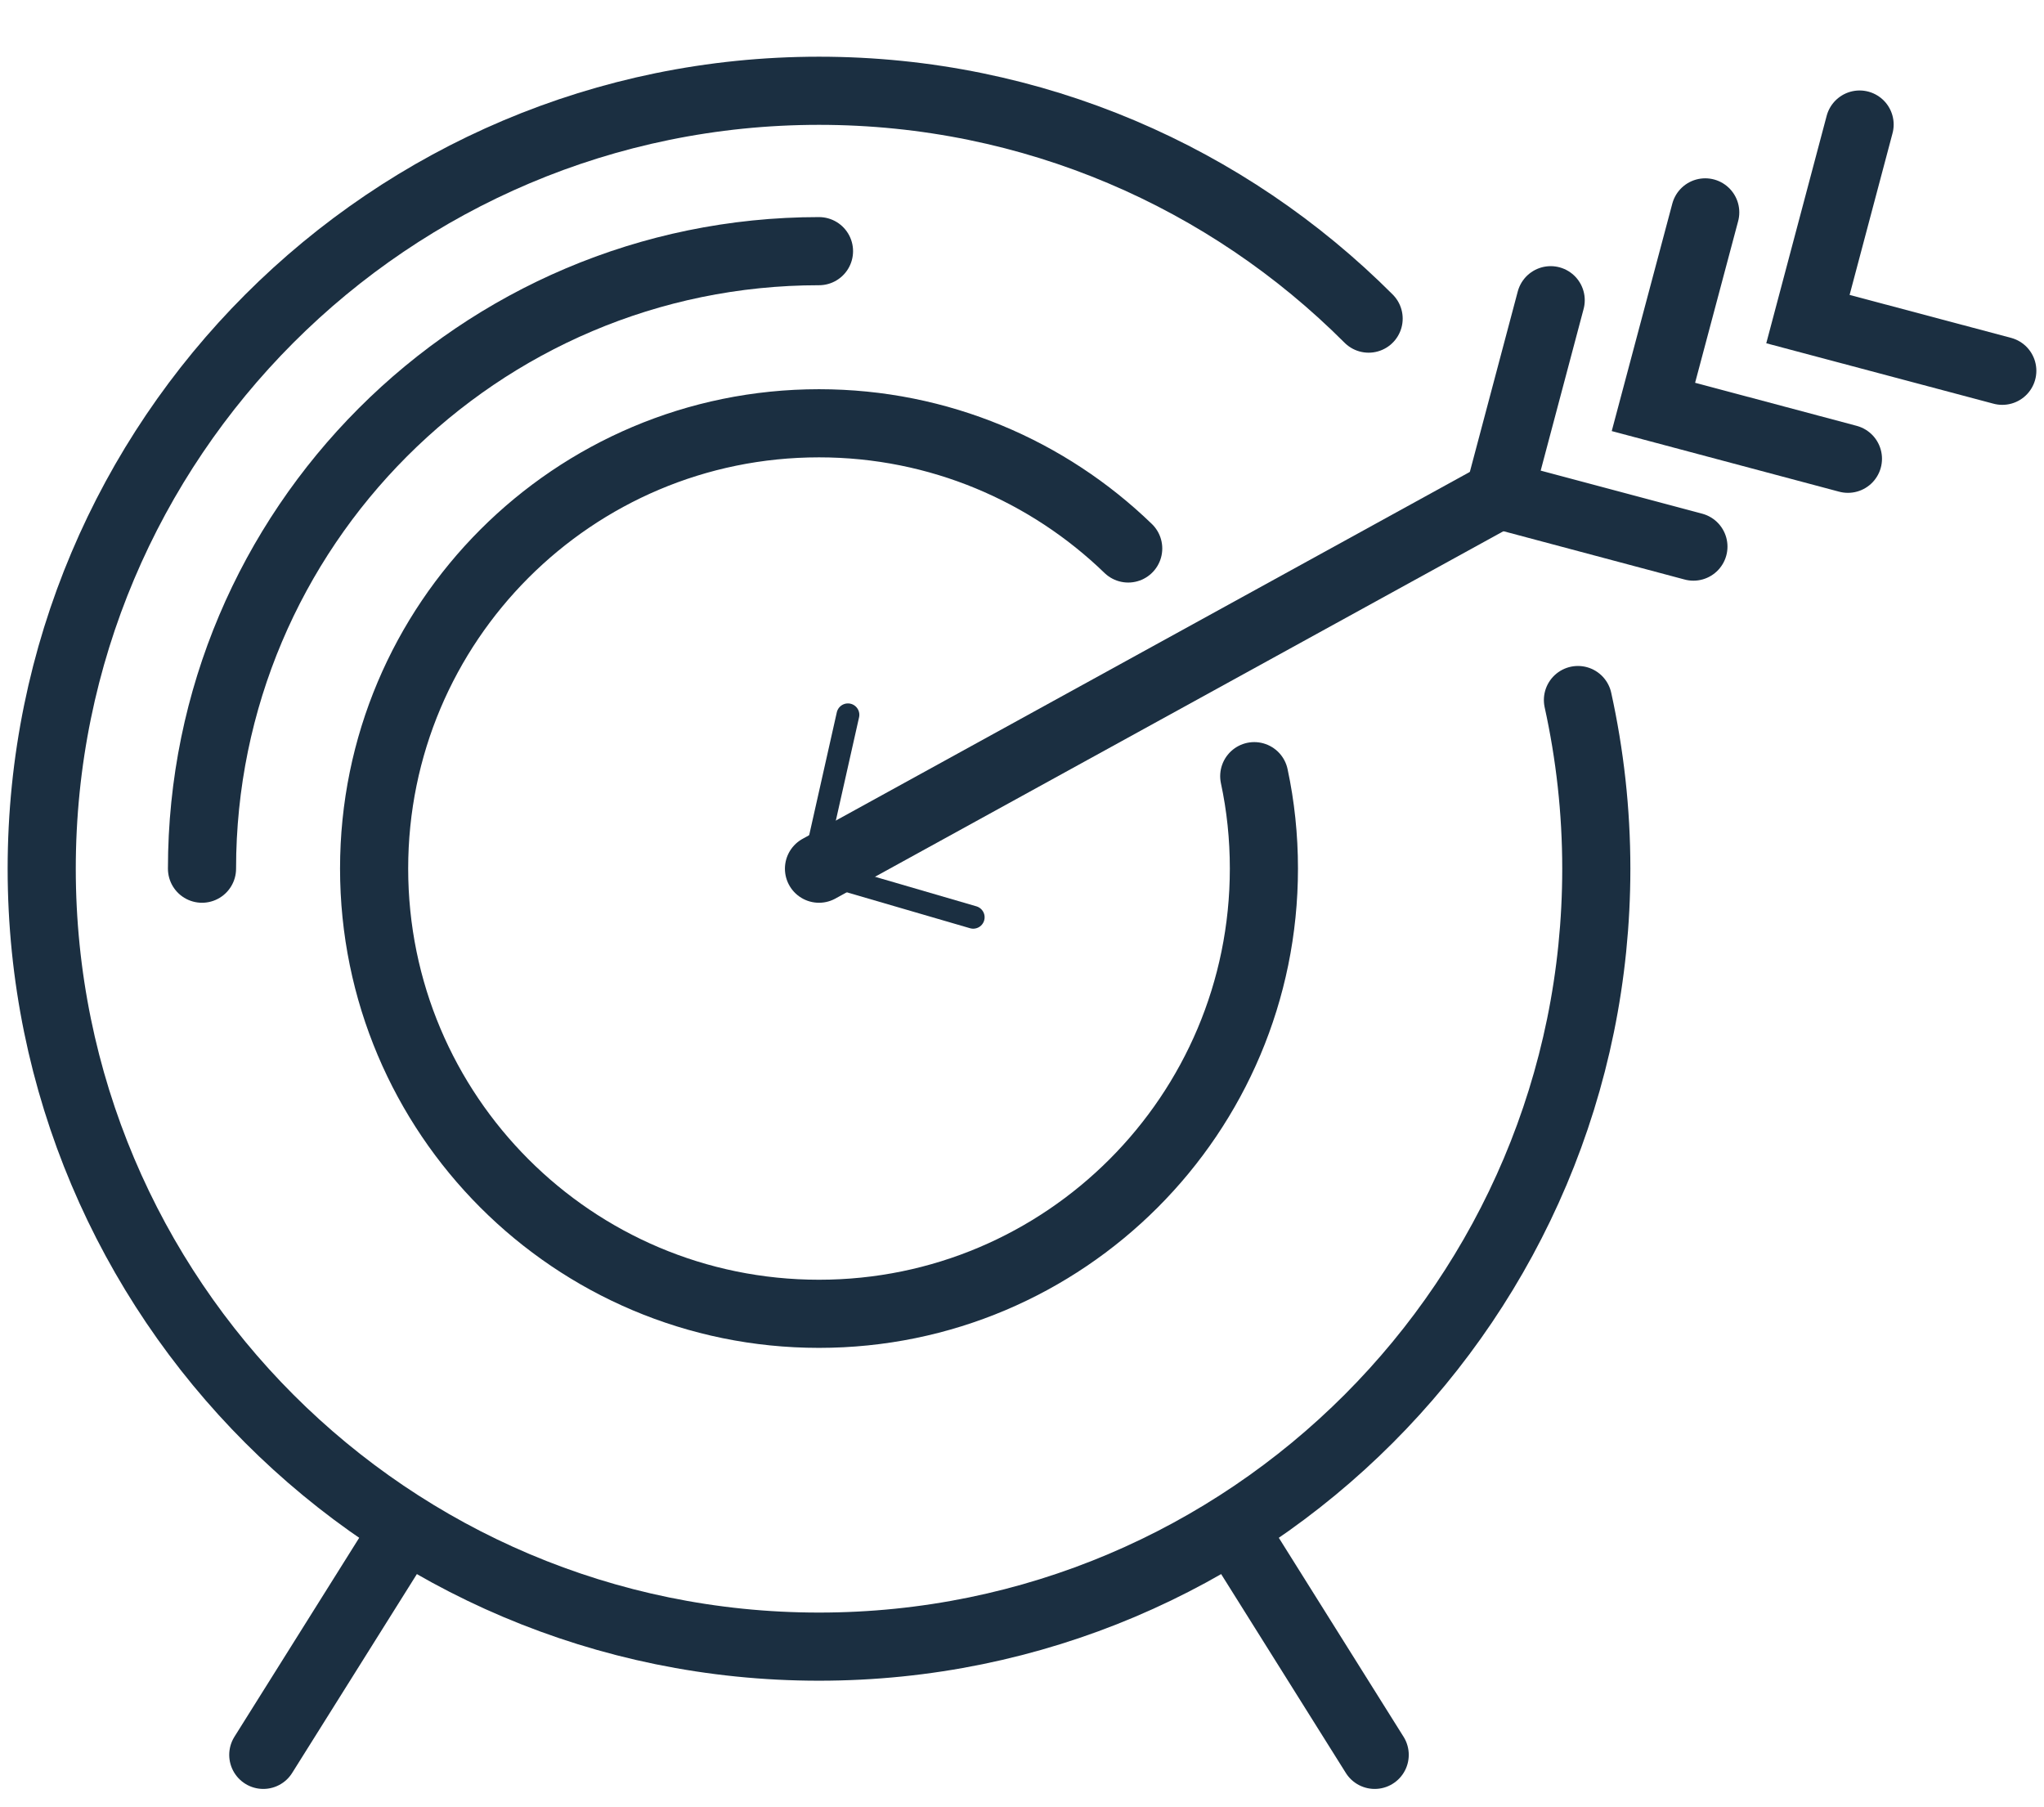
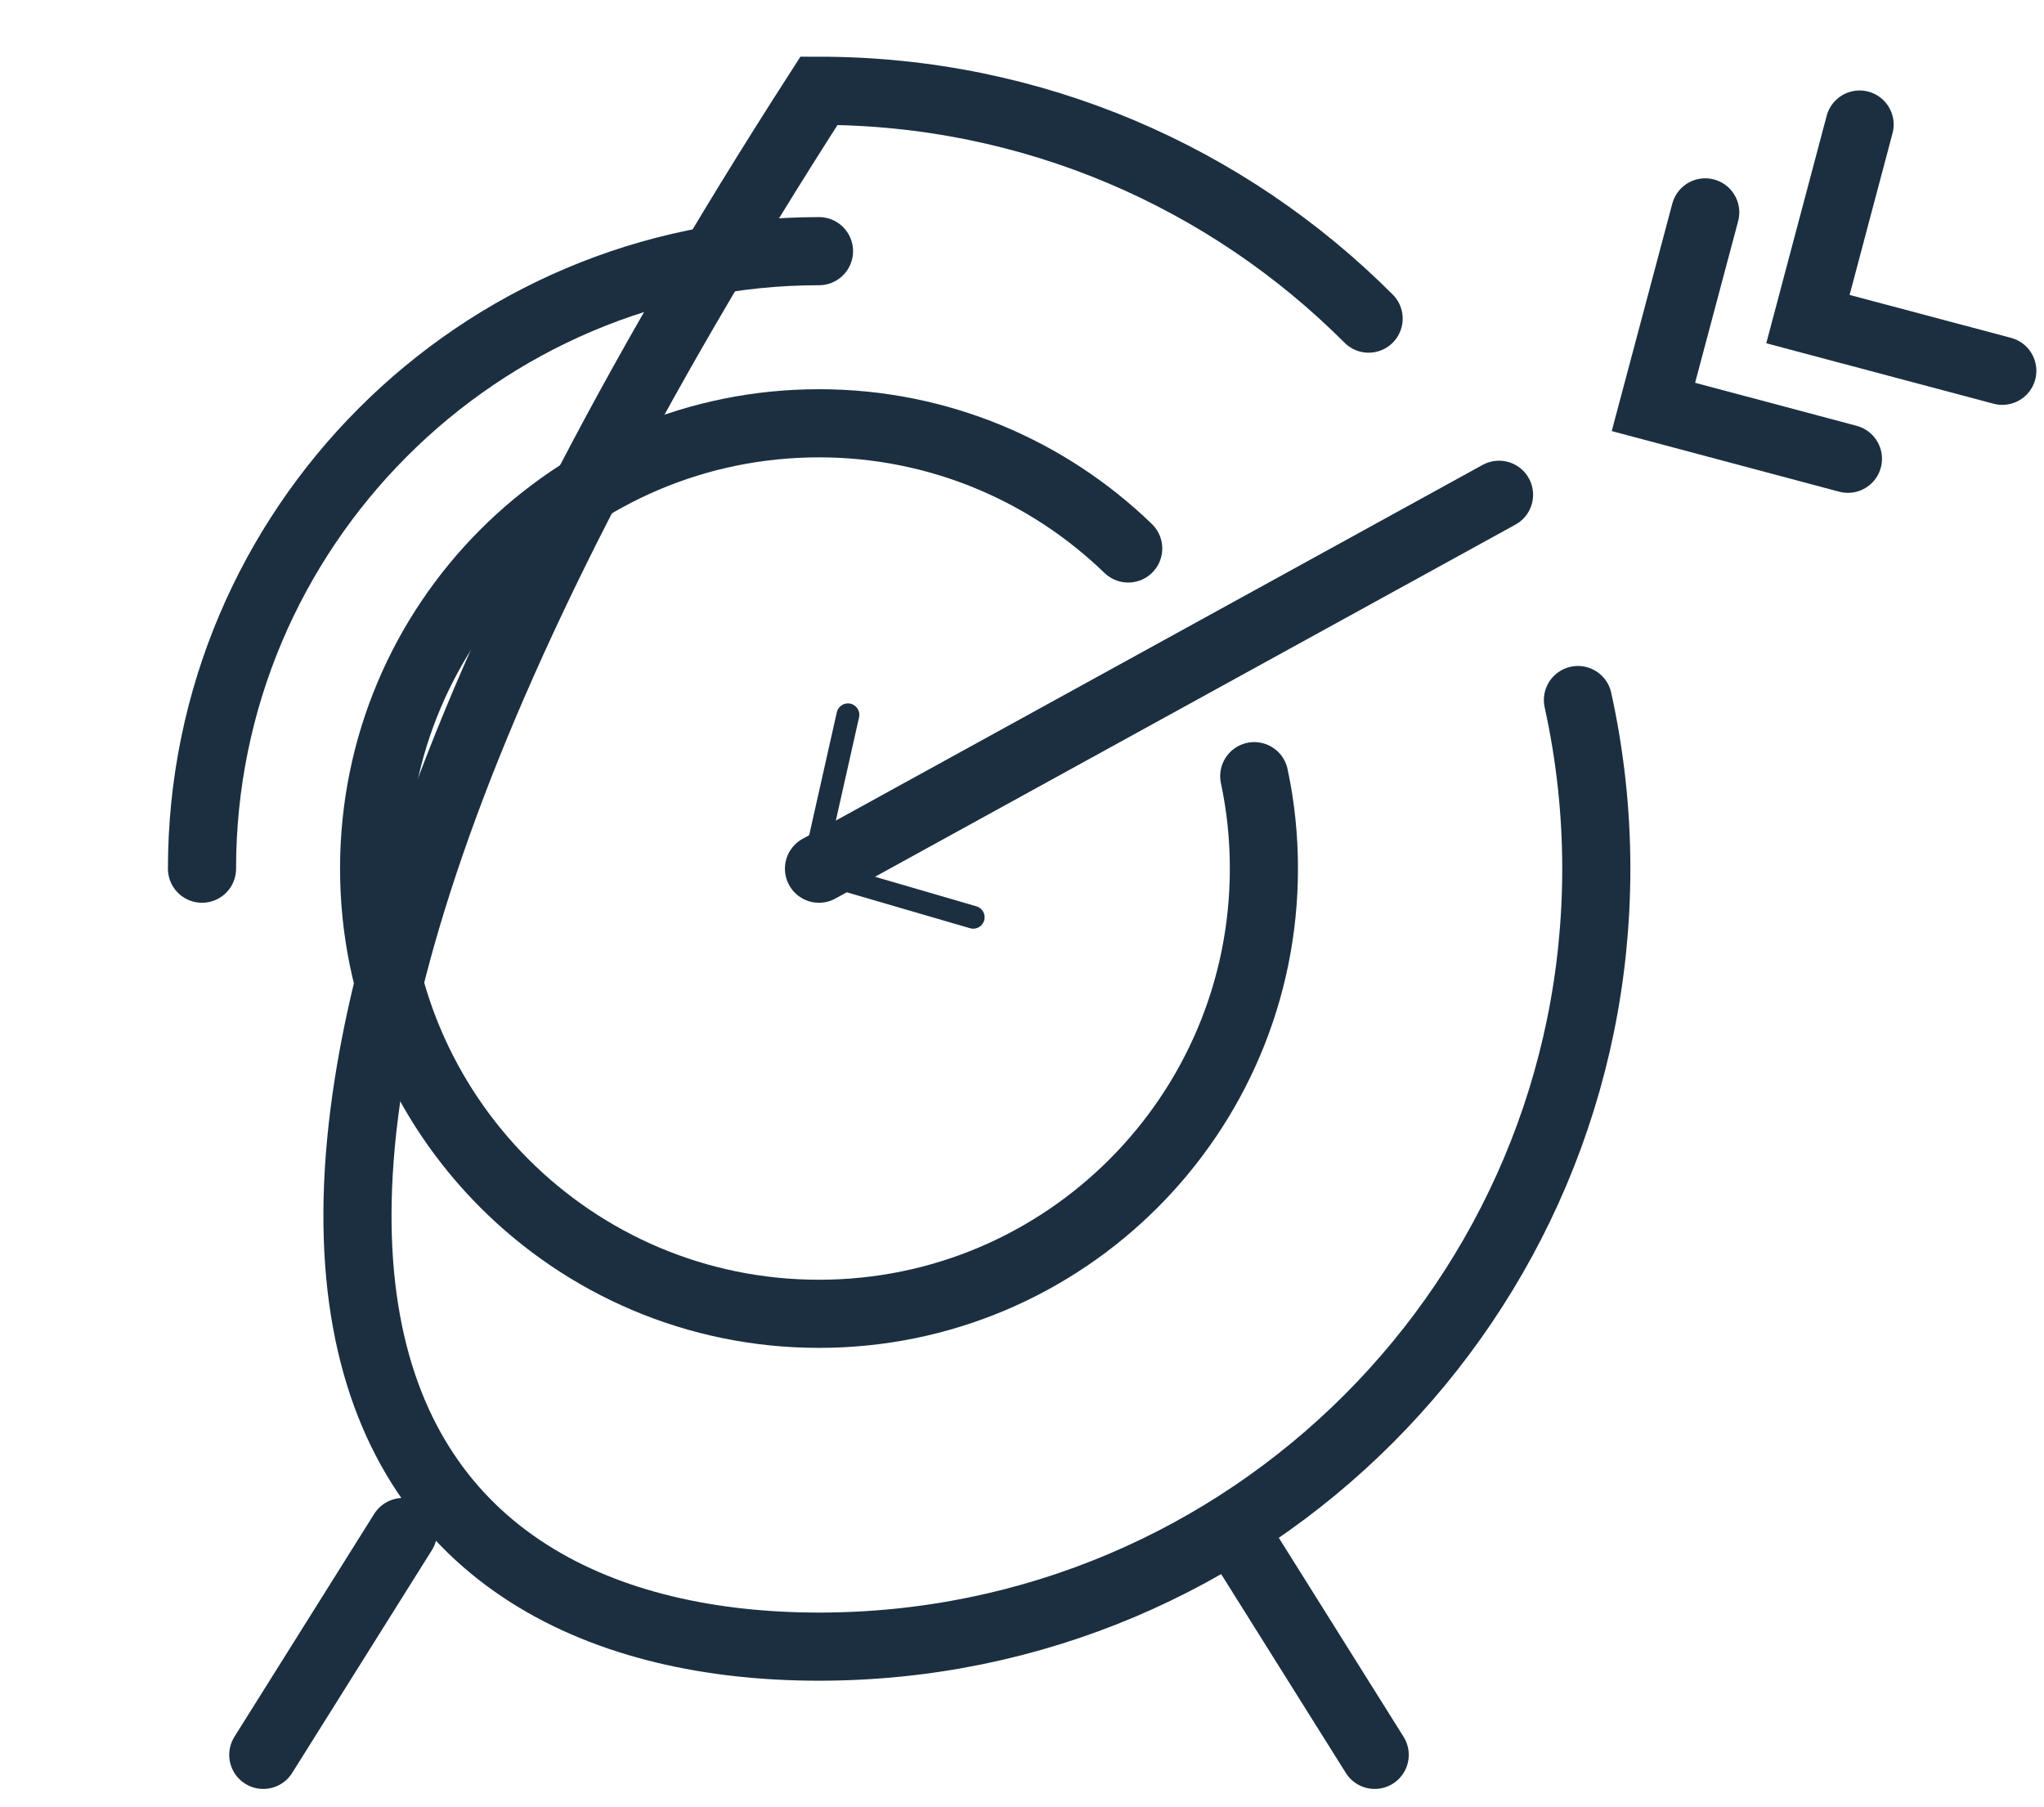
<svg xmlns="http://www.w3.org/2000/svg" width="69" height="61" viewBox="0 0 69 61" fill="none">
  <g id="Frame">
    <g id="Group">
-       <path id="Vector" d="M46.201 10.755C41.453 6.002 34.891 3.064 27.647 3.064C13.154 3.064 1.408 14.819 1.408 29.323C1.408 43.828 13.154 55.583 27.647 55.583C42.141 55.583 53.887 43.828 53.887 29.323C53.887 27.367 53.671 25.464 53.267 23.63" stroke="#1B2F41" stroke-width="2.3" stroke-miterlimit="10" stroke-linecap="round" />
+       <path id="Vector" d="M46.201 10.755C41.453 6.002 34.891 3.064 27.647 3.064C1.408 43.828 13.154 55.583 27.647 55.583C42.141 55.583 53.887 43.828 53.887 29.323C53.887 27.367 53.671 25.464 53.267 23.63" stroke="#1B2F41" stroke-width="2.3" stroke-miterlimit="10" stroke-linecap="round" />
      <path id="Vector_2" d="M27.647 8.478C16.164 8.478 6.819 17.831 6.819 29.323" stroke="#1B2F41" stroke-width="2.3" stroke-miterlimit="10" stroke-linecap="round" />
      <path id="Vector_3" d="M38.085 18.514C35.385 15.902 31.703 14.288 27.647 14.288C19.352 14.288 12.629 21.017 12.629 29.318C12.629 37.619 19.352 44.348 27.647 44.348C35.942 44.348 42.666 37.619 42.666 29.318C42.666 28.251 42.556 27.204 42.34 26.2" stroke="#1B2F41" stroke-width="2.3" stroke-miterlimit="10" stroke-linecap="round" />
      <path id="Vector_4" d="M13.606 51.713L8.888 59.236" stroke="#1B2F41" stroke-width="2.3" stroke-miterlimit="10" stroke-linecap="round" />
      <path id="Vector_5" d="M41.689 51.713L46.406 59.236" stroke="#1B2F41" stroke-width="2.3" stroke-miterlimit="10" stroke-linecap="round" />
      <path id="Vector_6" d="M27.647 29.323L50.603 16.701" stroke="#1B2F41" stroke-width="2.3" stroke-miterlimit="10" stroke-linecap="round" />
-       <path id="Vector_7" d="M57.165 18.451L50.603 16.701L52.347 10.134" stroke="#1B2F41" stroke-width="2.3" stroke-miterlimit="10" stroke-linecap="round" />
      <path id="Vector_8" d="M62.381 15.486L55.815 13.736L57.564 7.169" stroke="#1B2F41" stroke-width="2.3" stroke-miterlimit="10" stroke-linecap="round" />
      <path id="Vector_9" d="M67.592 12.516L61.031 10.771L62.775 4.204" stroke="#1B2F41" stroke-width="2.3" stroke-miterlimit="10" stroke-linecap="round" />
      <path id="Vector_10" d="M28.624 24.129L27.442 29.386L32.853 30.963" stroke="#1B2F41" stroke-width="0.77" stroke-miterlimit="10" stroke-linecap="round" />
    </g>
  </g>
</svg>